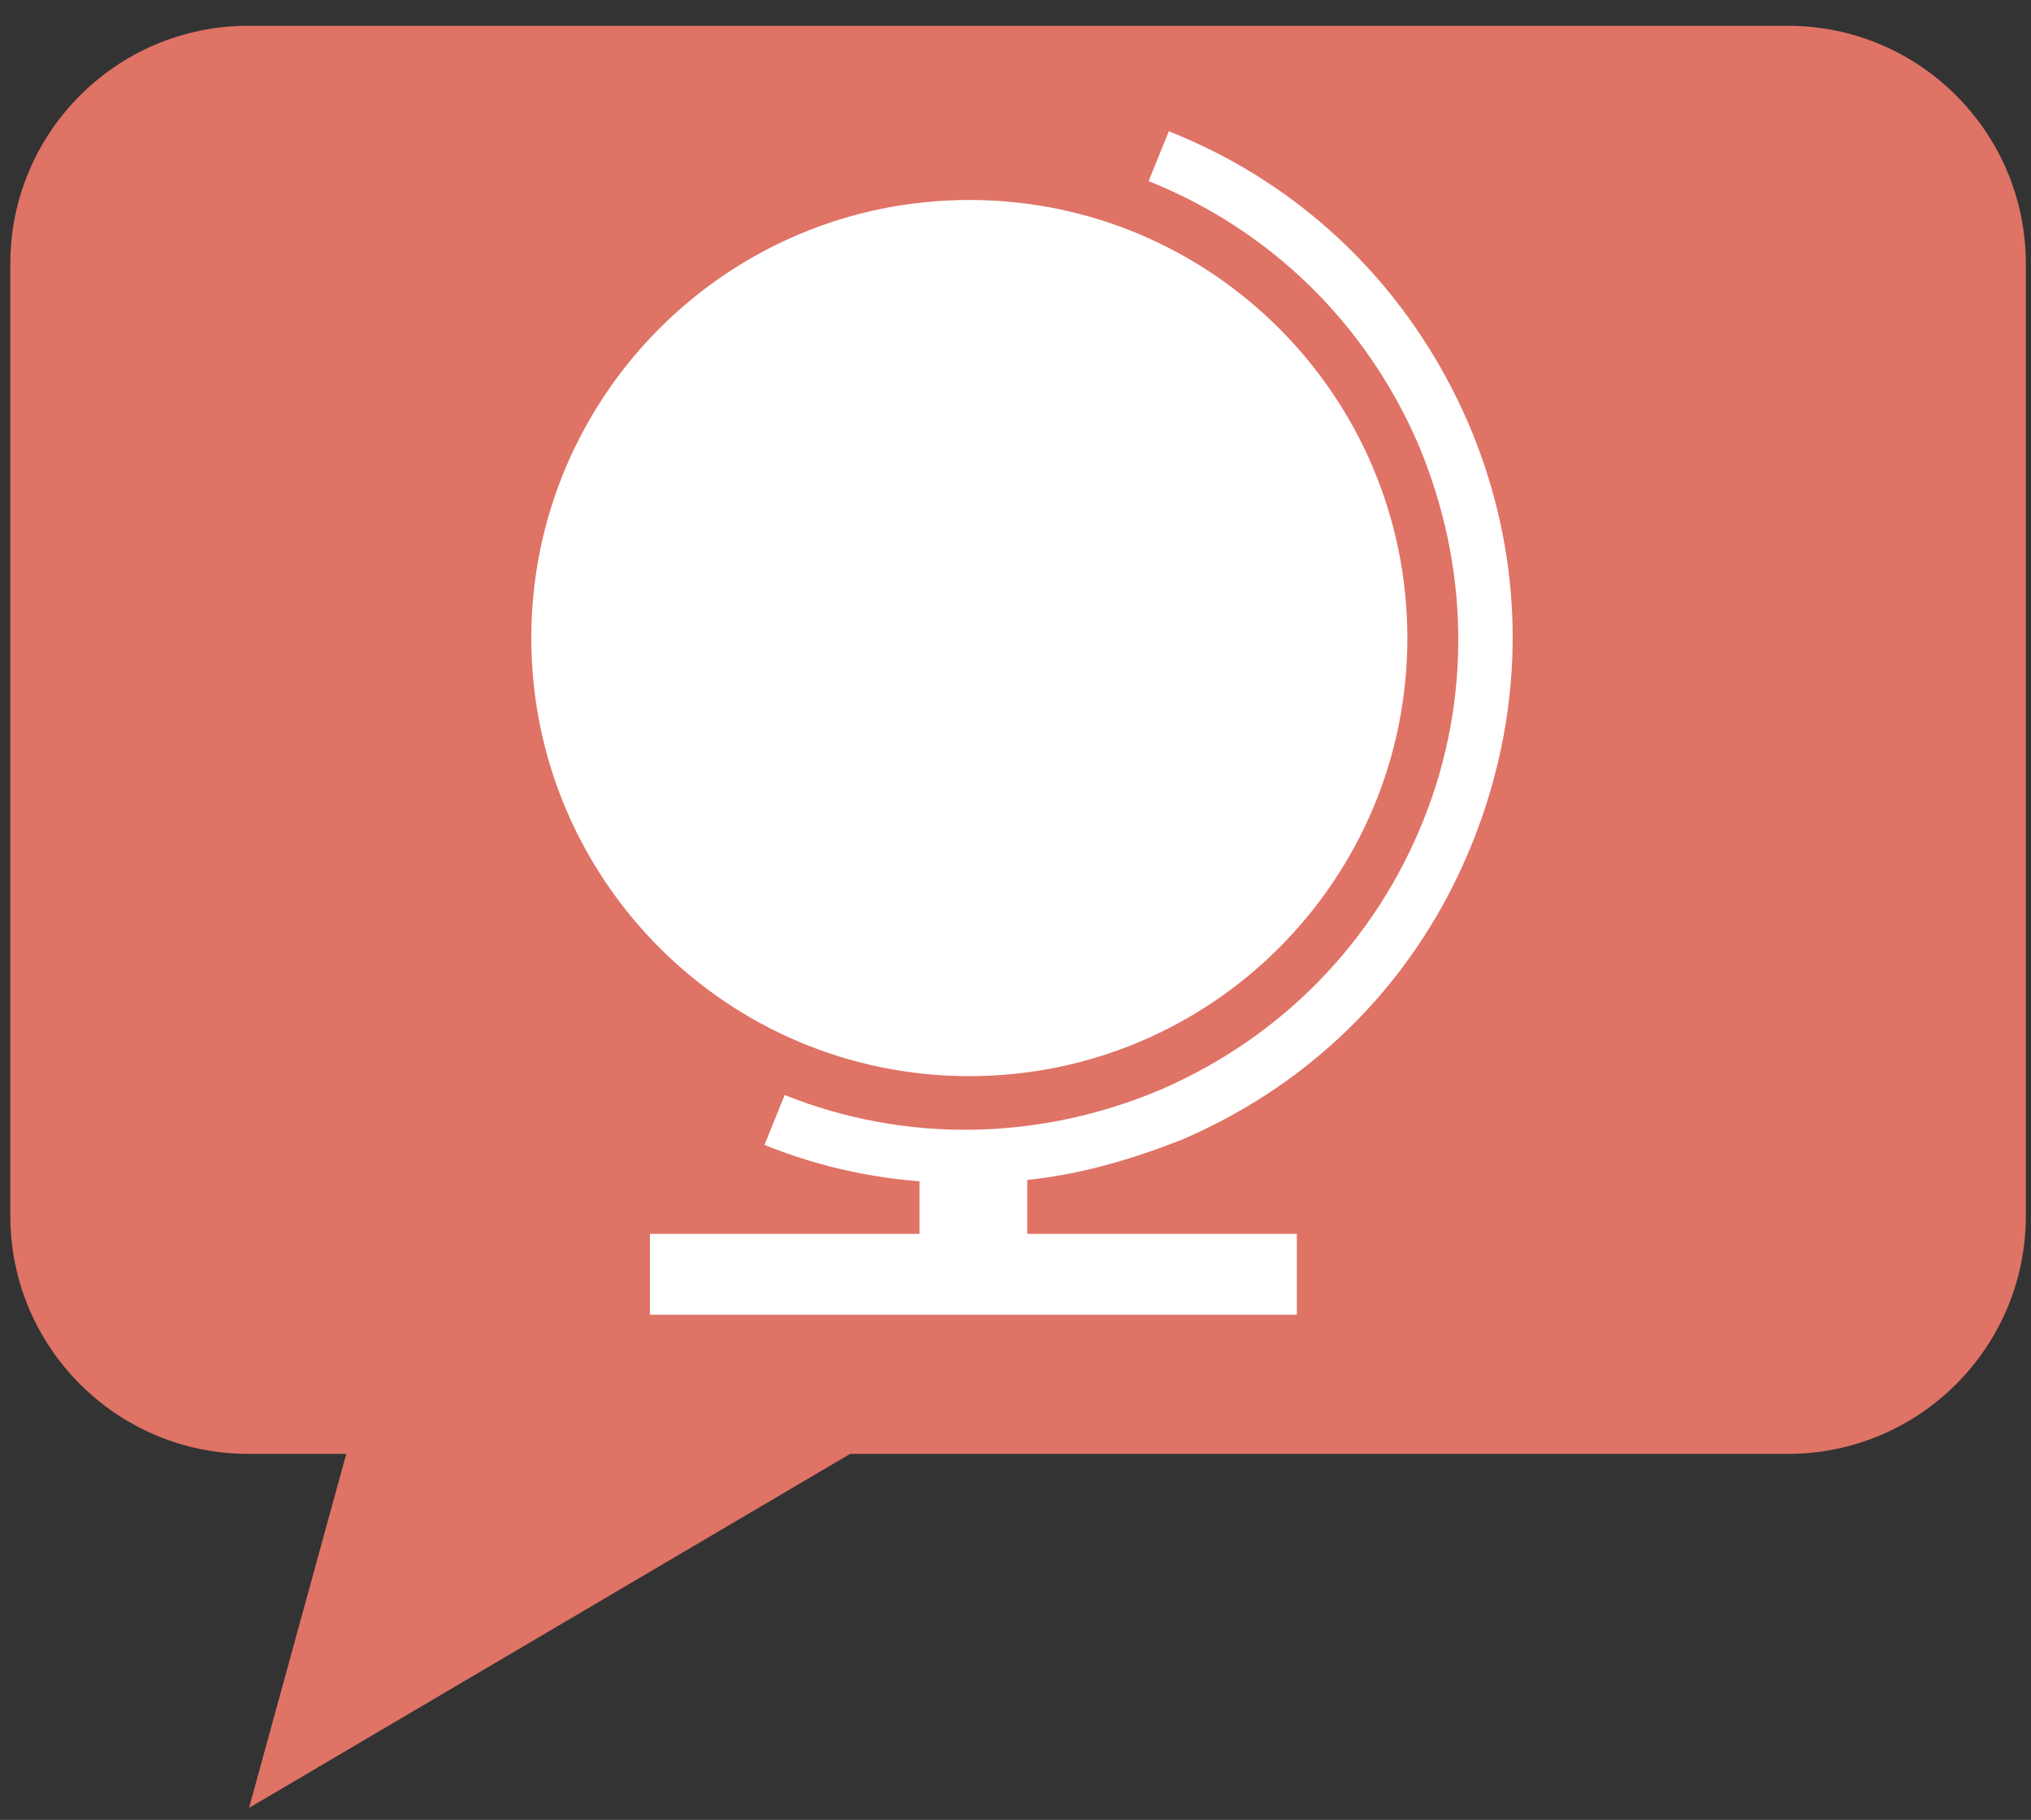
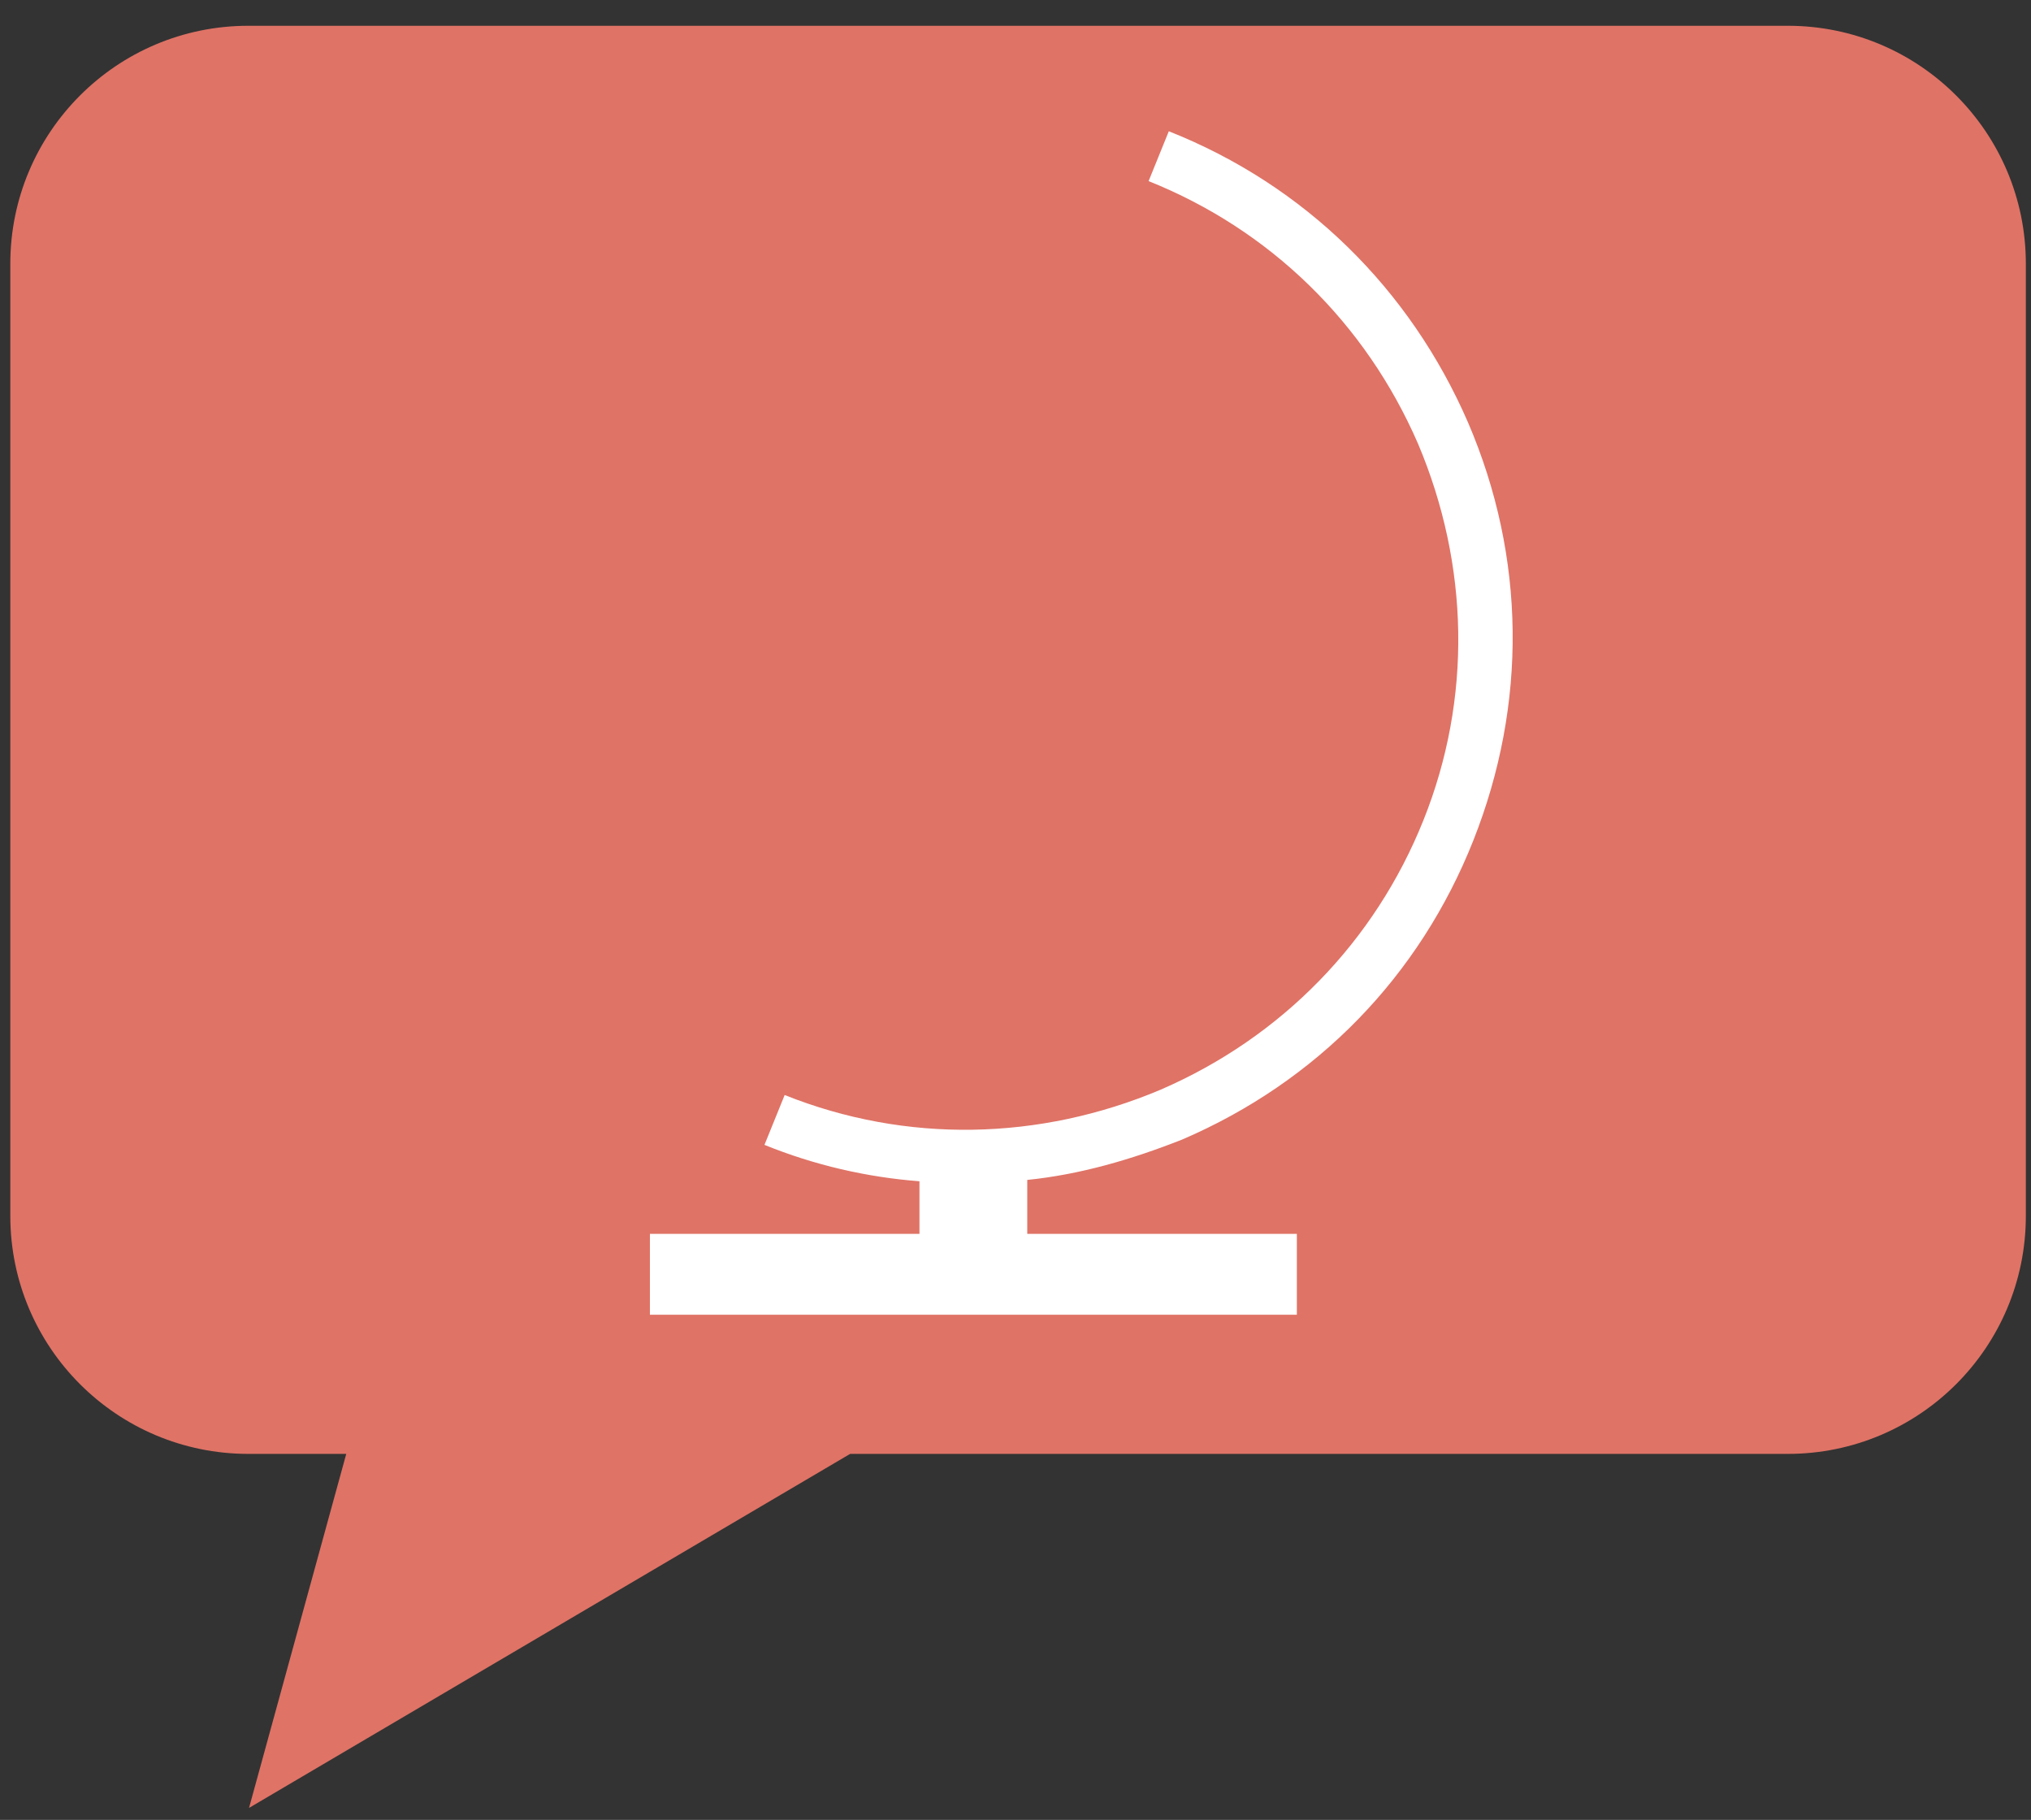
<svg xmlns="http://www.w3.org/2000/svg" width="394" height="353" xml:space="preserve" overflow="hidden">
  <rect width="100%" height="100%" fill="#333333" stroke="none" />
  <g transform="translate(-1769 -1150)">
    <g>
      <path d="M1771 1201.17C1771 1175.67 1791.67 1155 1817.17 1155L1836.17 1155 1933.92 1155 2115.83 1155C2141.33 1155 2162 1175.67 2162 1201.17L2162 1316.59 2162 1385.84 2162 1385.84C2162 1411.34 2141.33 1432.01 2115.83 1432.01L1933.92 1432.01 1817.31 1500.68 1836.17 1432.01 1817.17 1432.01C1791.67 1432.01 1771 1411.34 1771 1385.84L1771 1385.84 1771 1316.59Z" fill="#DF7366" fill-rule="evenodd" fill-opacity="1" />
      <g>
        <g>
          <g>
            <path d="M2053.78 1231.93C2042.54 1206.05 2022.14 1185.92 1995.74 1175.46L1991.82 1185.13C2015.35 1194.54 2033.91 1212.59 2044.11 1236.12 2054.04 1259.65 2054.57 1285.53 2045.15 1309.06 2035.74 1332.59 2017.7 1351.16 1994.17 1361.36 1970.64 1371.29 1944.75 1371.81 1921.22 1362.4L1917.3 1372.07C1926.97 1376 1937.17 1378.35 1947.37 1379.13L1947.37 1389.33 1895.08 1389.33 1895.08 1405.02 2020.58 1405.02 2020.58 1389.33 1968.28 1389.33 1968.28 1378.87C1978.48 1377.83 1988.42 1374.95 1998.35 1371.03 2024.5 1359.79 2044.37 1339.39 2054.83 1312.99 2065.29 1286.58 2065.02 1258.08 2053.78 1231.93Z" fill="#FFFFFF" fill-rule="nonzero" fill-opacity="1" />
-             <path d="M2042.02 1273.77C2042.02 1320.7 2003.97 1358.74 1957.04 1358.74 1910.11 1358.74 1872.07 1320.7 1872.07 1273.77 1872.07 1226.84 1910.11 1188.79 1957.04 1188.79 2003.97 1188.79 2042.02 1226.84 2042.02 1273.77Z" fill="#FFFFFF" fill-rule="nonzero" fill-opacity="1" />
          </g>
        </g>
      </g>
    </g>
  </g>
</svg>